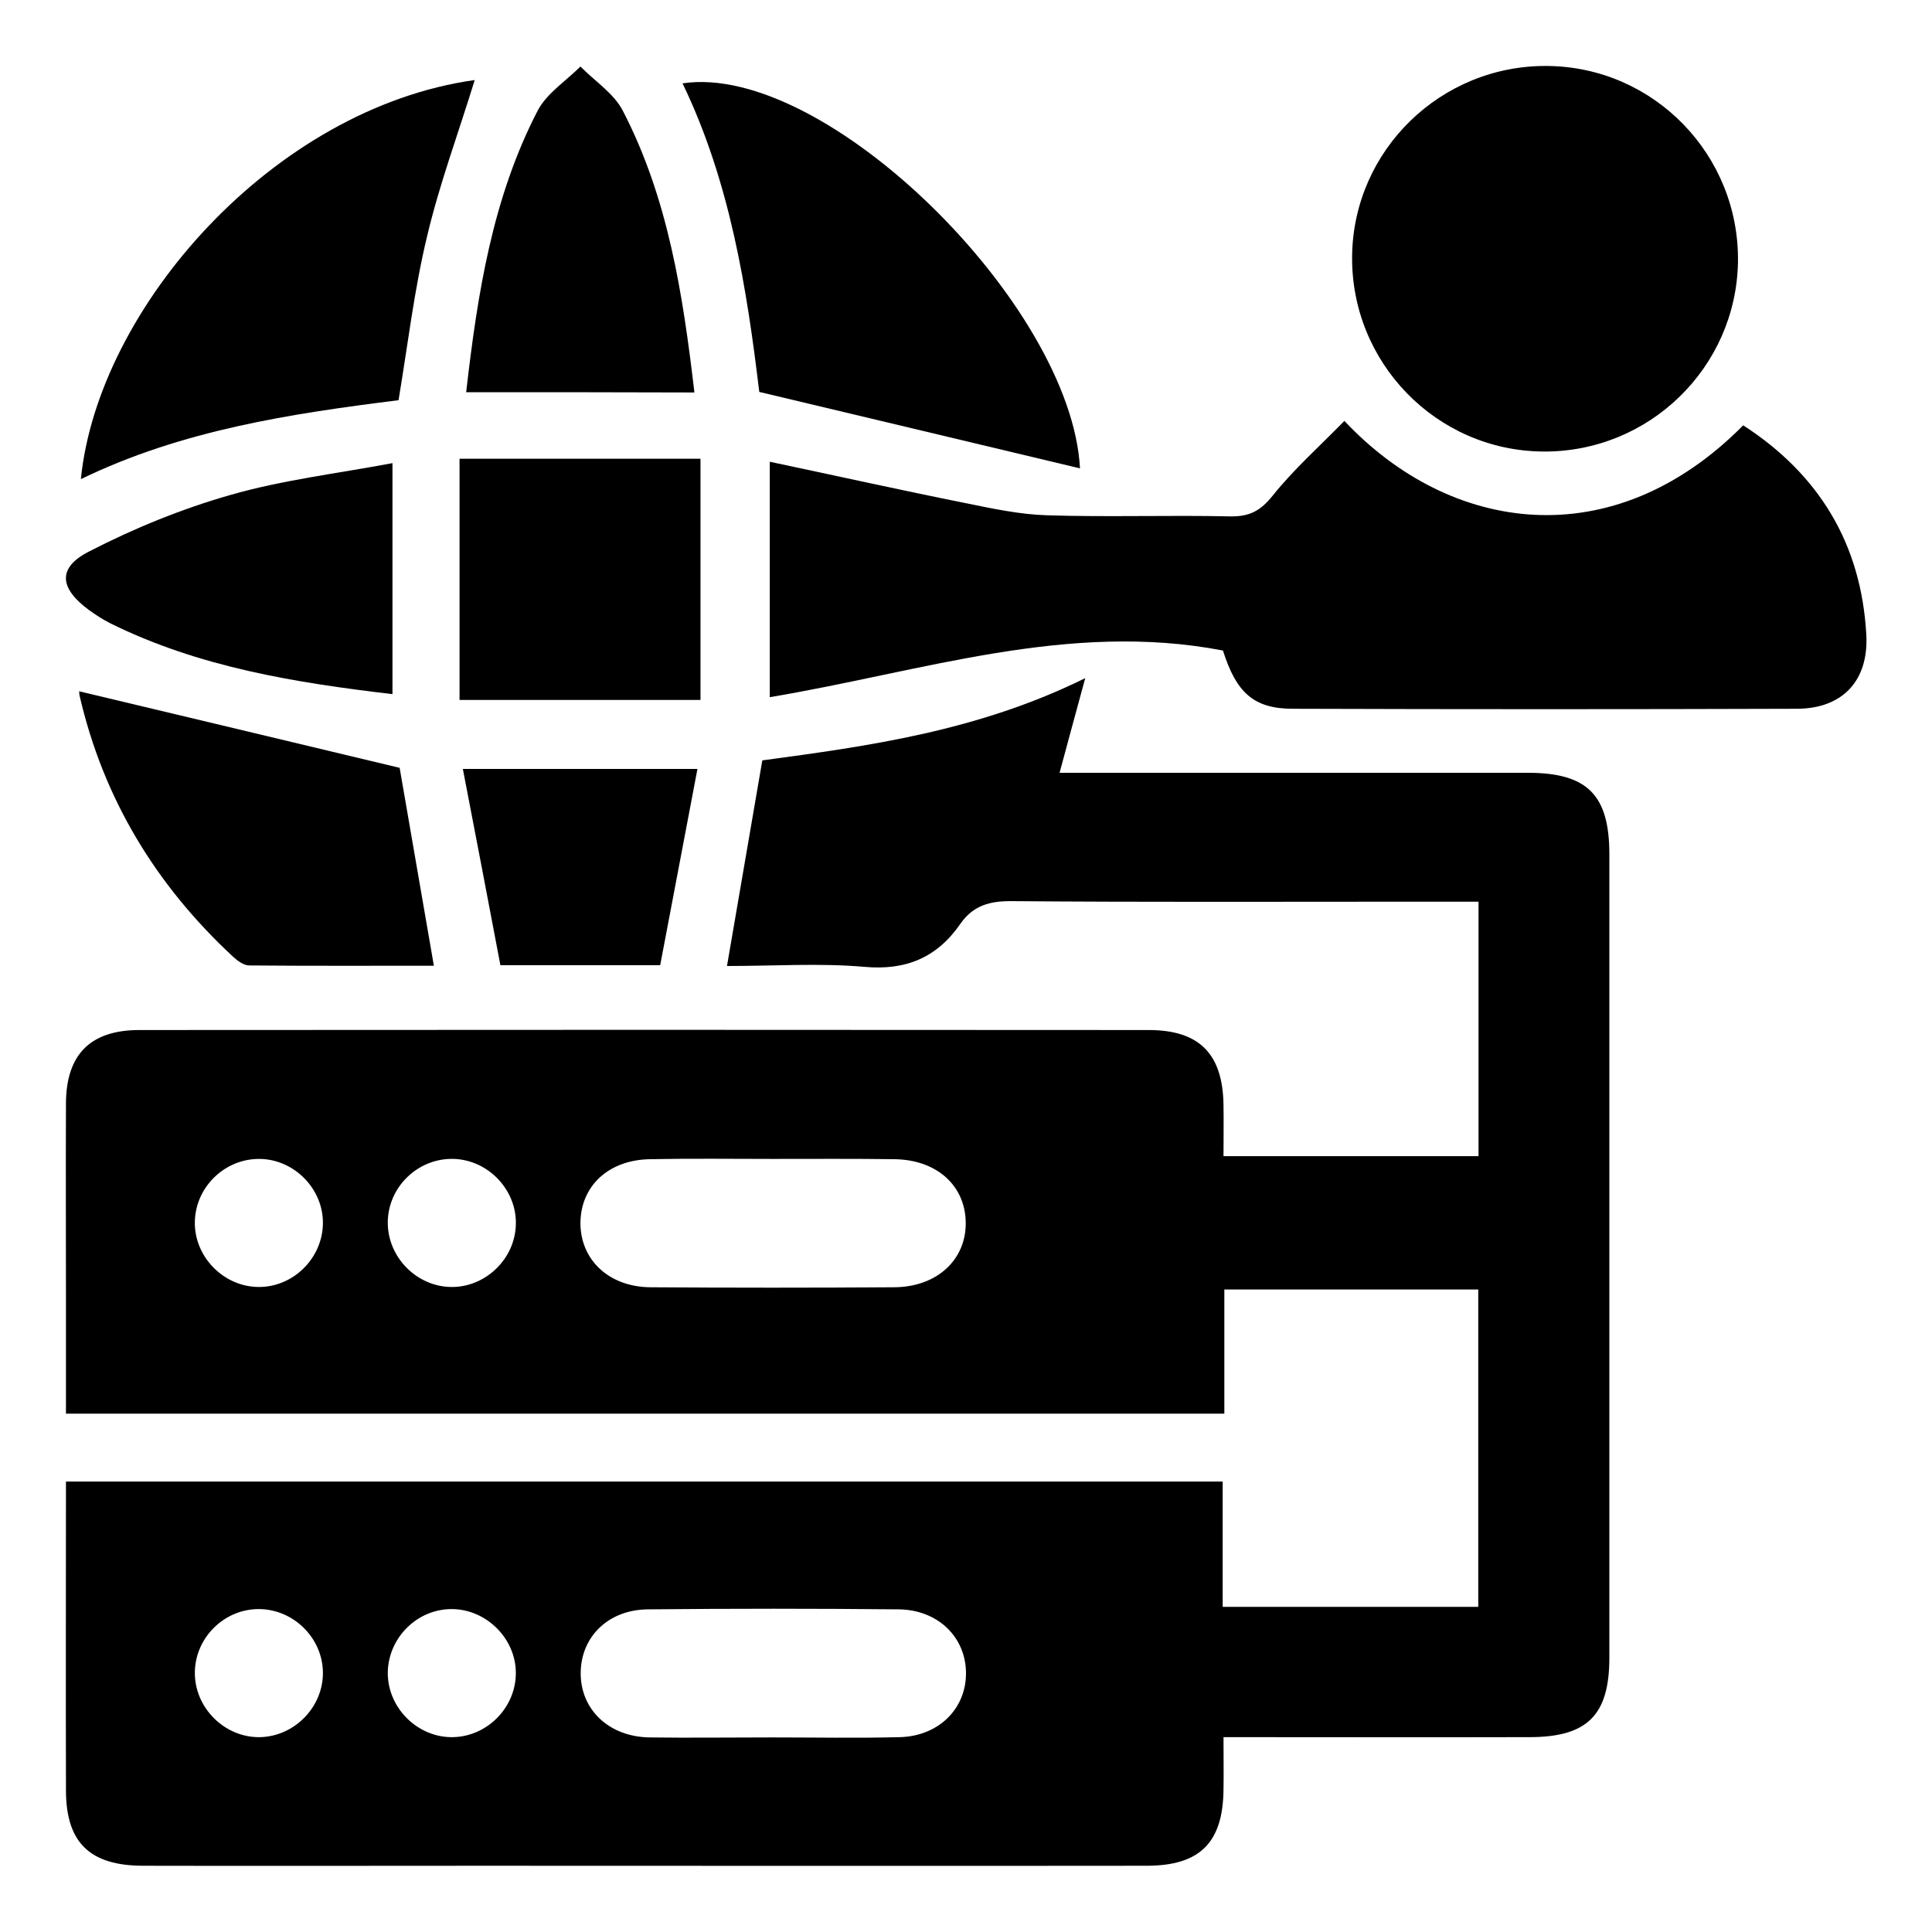
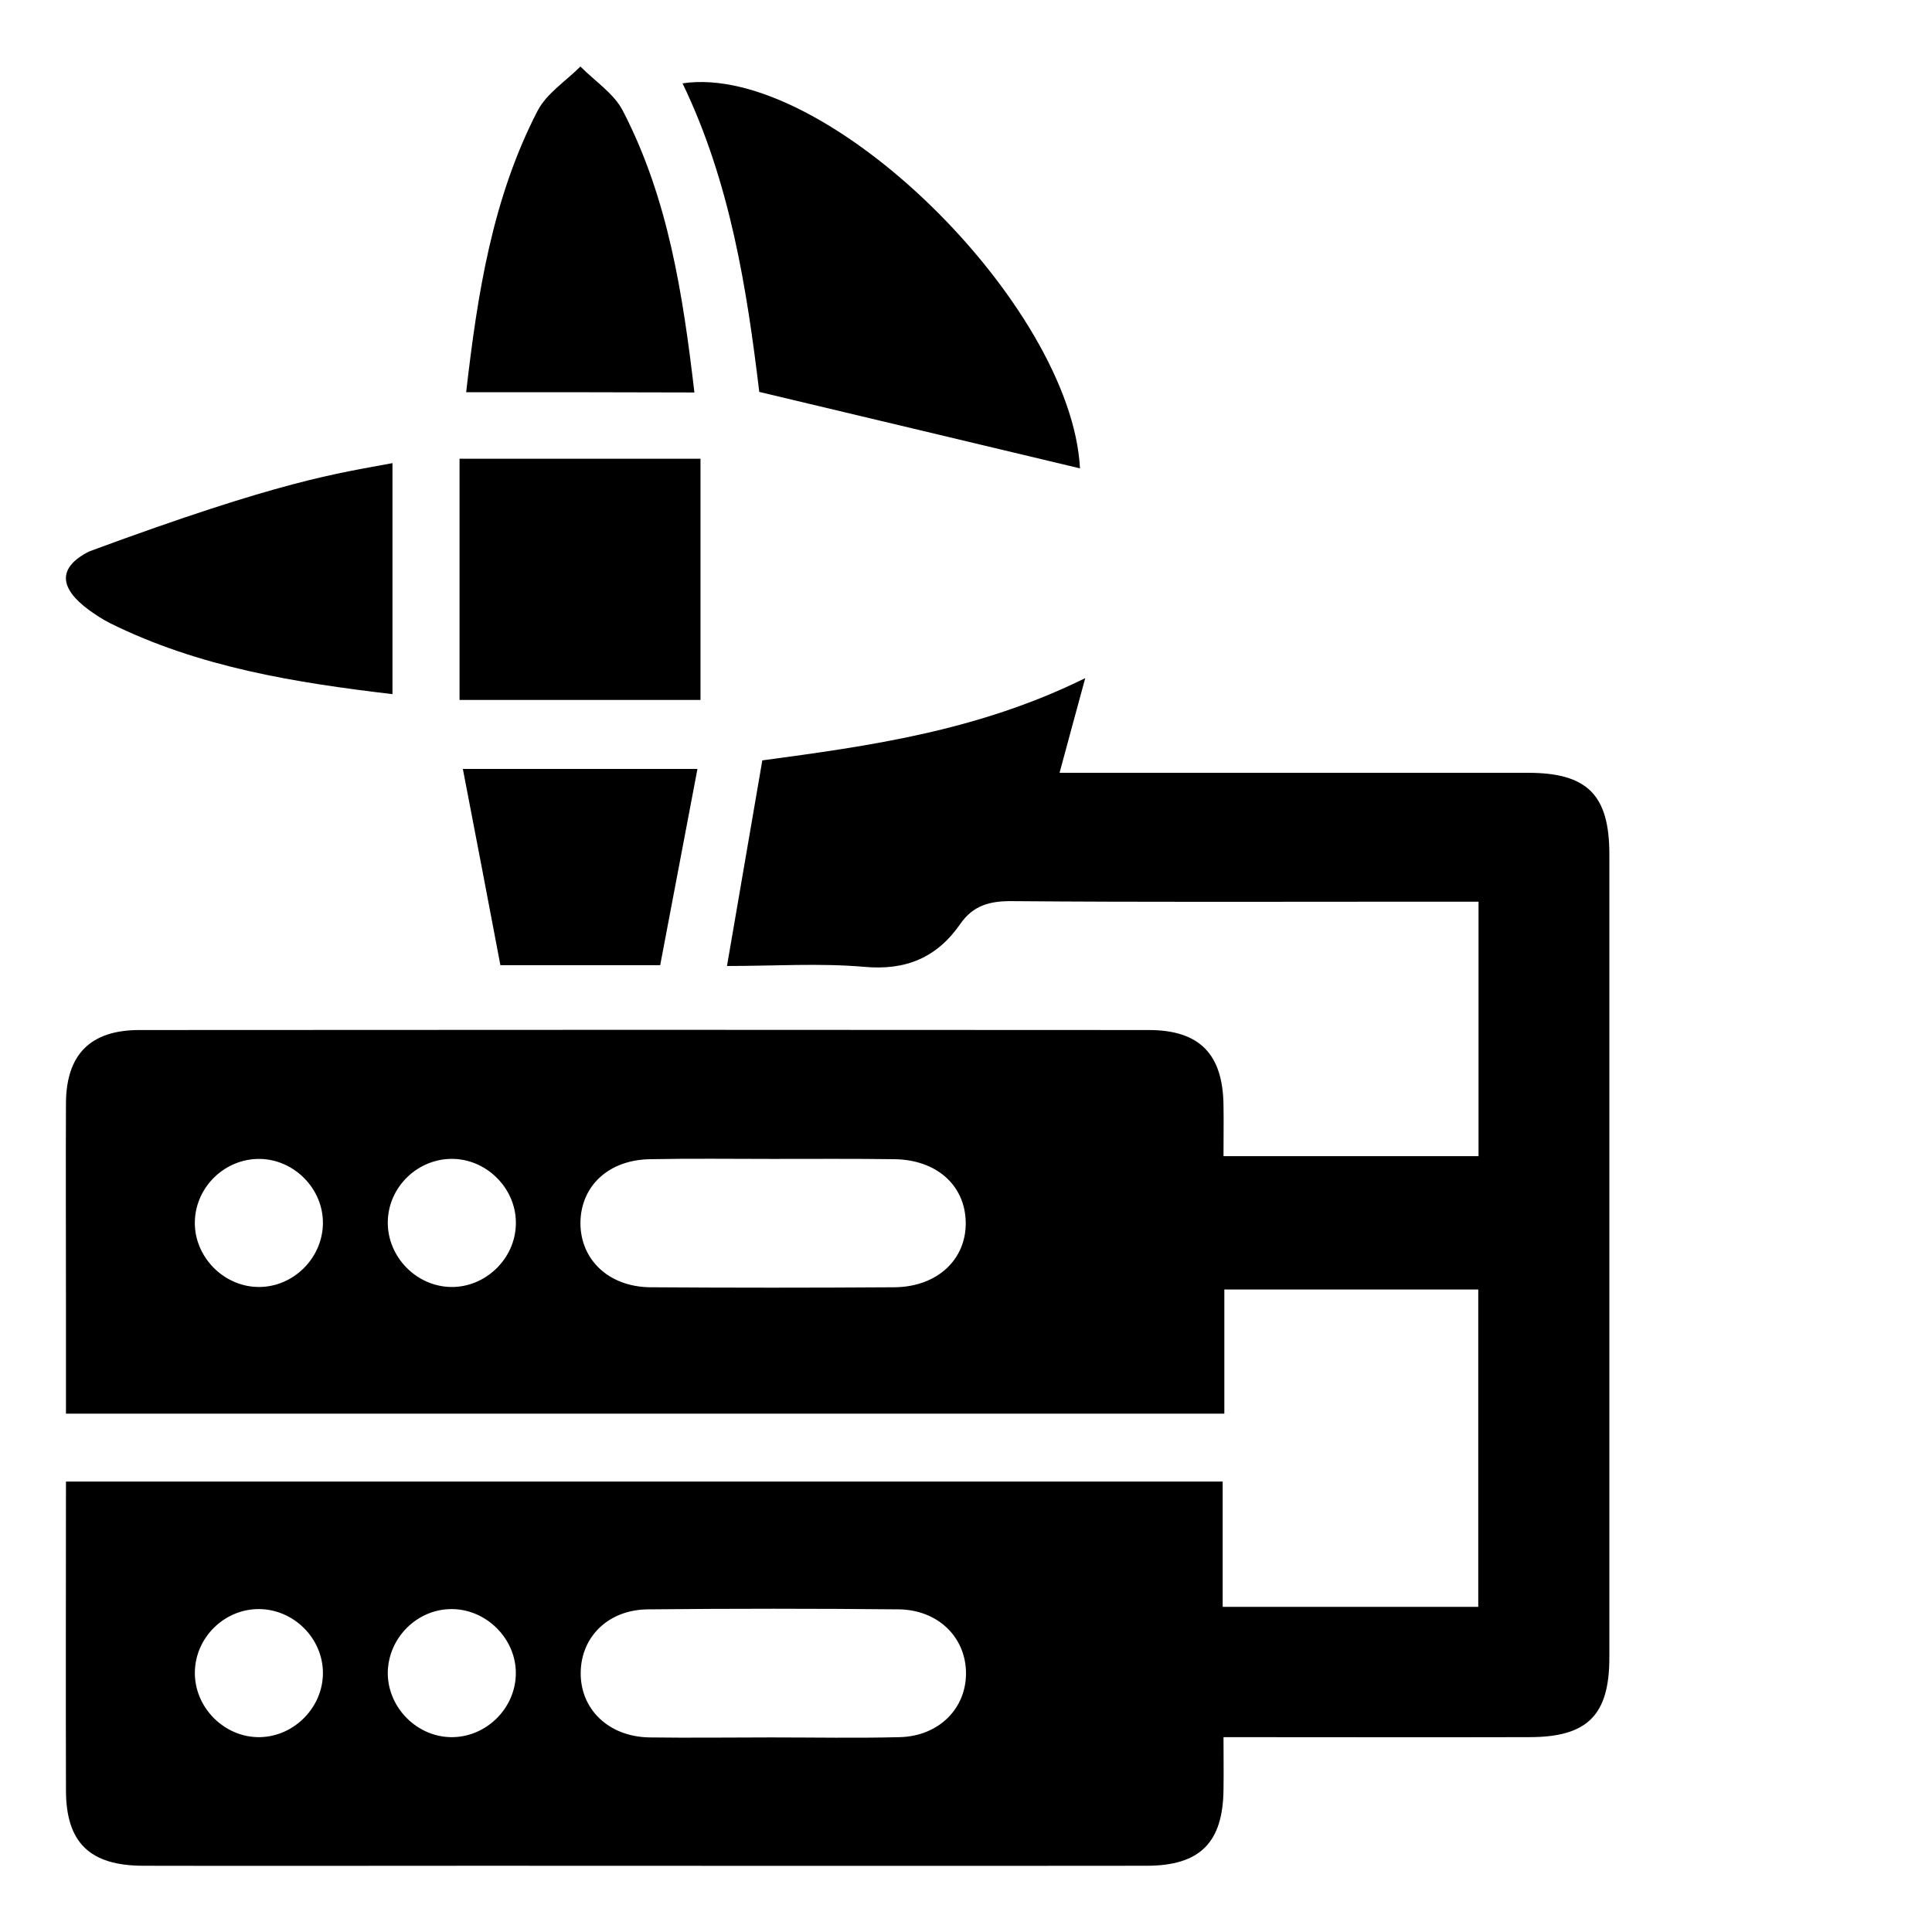
<svg xmlns="http://www.w3.org/2000/svg" version="1.1" id="Layer_1" x="0px" y="0px" viewBox="0 0 70 70" style="enable-background:new 0 0 70 70;" xml:space="preserve">
  <g>
    <path d="M2.39,53.68c14.01,0,27.89,0,41.91,0c0,1.5,0,2.99,0,4.54c3.14,0,6.15,0,9.26,0c0-3.79,0-7.61,0-11.5c-3.03,0-6.07,0-9.2,0   c0,1.5,0,2.96,0,4.5c-14,0-27.91,0-41.97,0c0-1.34,0-2.69,0-4.03c0-2.41-0.01-4.81,0-7.22c0.01-1.77,0.89-2.65,2.66-2.65   c12.19-0.01,24.38-0.01,36.57,0c1.84,0,2.69,0.87,2.71,2.73c0.01,0.58,0,1.16,0,1.84c3.08,0,6.12,0,9.24,0c0-3.02,0-6.06,0-9.22   c-0.88,0-1.72,0-2.56,0c-4.78,0-9.55,0.02-14.33-0.02c-0.81-0.01-1.42,0.15-1.89,0.83c-0.84,1.21-1.96,1.69-3.48,1.55   C29.7,34.89,28.06,35,26.34,35c0.43-2.49,0.84-4.9,1.28-7.45c3.86-0.52,7.81-1.06,11.7-2.98c-0.34,1.26-0.62,2.27-0.93,3.43   c0.44,0,0.85,0,1.25,0c5.24,0,10.48,0,15.72,0c2.15,0,2.95,0.8,2.95,2.95c0,9.7,0,19.41,0,29.11c0,2.09-0.8,2.88-2.9,2.88   c-3.64,0.01-7.29,0-11.08,0c0,0.68,0.01,1.29,0,1.9c-0.02,1.92-0.85,2.76-2.79,2.76c-8.04,0.01-16.07,0-24.11,0   c-4.08,0-8.15,0.01-12.23,0c-1.95,0-2.81-0.84-2.81-2.74C2.38,61.19,2.39,57.5,2.39,53.68z M27.99,41.99   c-1.48,0-2.95-0.02-4.43,0.01c-1.51,0.02-2.52,0.97-2.53,2.31c0,1.33,1.02,2.31,2.52,2.33c2.95,0.02,5.9,0.02,8.85,0   c1.56-0.01,2.62-1.01,2.59-2.37c-0.03-1.33-1.06-2.25-2.58-2.27C30.94,41.98,29.47,41.99,27.99,41.99z M27.95,62.95   c1.55,0,3.11,0.03,4.66-0.01c1.41-0.04,2.4-1.04,2.39-2.33c-0.01-1.29-1.01-2.28-2.43-2.3c-3.03-0.03-6.06-0.03-9.09,0   c-1.43,0.01-2.42,0.98-2.44,2.28c-0.02,1.33,1,2.33,2.48,2.36C25,62.97,26.47,62.95,27.95,62.95z M11.7,44.32   c0.01-1.25-1.04-2.31-2.28-2.33c-1.25-0.02-2.32,0.99-2.36,2.25c-0.04,1.29,1.05,2.4,2.34,2.39C10.65,46.62,11.69,45.57,11.7,44.32   z M16.34,46.63c1.24,0.02,2.32-1.01,2.35-2.26c0.04-1.24-0.98-2.33-2.23-2.38c-1.3-0.05-2.41,1.01-2.41,2.31   C14.05,45.55,15.09,46.61,16.34,46.63z M11.7,60.6c-0.01-1.25-1.06-2.29-2.31-2.3c-1.25-0.01-2.31,1.02-2.33,2.28   c-0.02,1.29,1.08,2.39,2.37,2.36C10.67,62.91,11.71,61.85,11.7,60.6z M16.38,58.3c-1.25-0.01-2.3,1.02-2.33,2.28   c-0.02,1.29,1.08,2.39,2.37,2.36c1.25-0.03,2.28-1.09,2.27-2.34C18.68,59.36,17.62,58.31,16.38,58.3z" />
-     <path d="M48.71,15.25c3.83,4.08,9.72,4.94,14.45,0.16c2.75,1.78,4.28,4.3,4.46,7.59c0.09,1.66-0.86,2.67-2.5,2.68   c-6.09,0.02-12.19,0.02-18.28,0c-1.42,0-2.05-0.59-2.53-2.11c-5.61-1.08-10.91,0.77-16.42,1.69c0-2.87,0-5.59,0-8.53   c2.42,0.51,4.75,1.03,7.1,1.5c0.98,0.2,1.96,0.41,2.95,0.44c2.21,0.07,4.43-0.01,6.64,0.04c0.69,0.01,1.09-0.2,1.53-0.75   C46.87,17.01,47.8,16.18,48.71,15.25z" />
-     <path d="M55.91,16.36c-3.87-0.03-6.98-3.23-6.92-7.11c0.06-3.82,3.22-6.89,7.06-6.86c3.88,0.03,6.98,3.23,6.92,7.11   C62.9,13.32,59.75,16.39,55.91,16.36z" />
-     <path d="M17.2,2.9c-0.59,1.92-1.28,3.77-1.73,5.68c-0.46,1.91-0.69,3.88-1.03,5.92c-3.91,0.49-7.84,1.08-11.51,2.86   C3.55,11.15,9.91,3.92,17.2,2.9z" />
    <path d="M27.51,14.2c-0.45-3.73-1.05-7.59-2.78-11.18c5.18-0.78,14.09,8.03,14.4,13.95C35.35,16.07,31.51,15.15,27.51,14.2z" />
-     <path d="M14.48,27.82c0.39,2.24,0.8,4.64,1.24,7.17c-2.23,0-4.46,0.01-6.69-0.01c-0.2,0-0.43-0.17-0.59-0.32   c-2.8-2.6-4.7-5.73-5.56-9.47c-0.02-0.11,0-0.23,0-0.14C6.69,25.96,10.52,26.87,14.48,27.82z" />
    <path d="M16.65,16.62c2.97,0,5.79,0,8.73,0c0,2.92,0,5.77,0,8.74c-2.88,0-5.75,0-8.73,0C16.65,22.46,16.65,19.61,16.65,16.62z" />
    <path d="M16.89,14.21c0.41-3.57,0.95-7.03,2.59-10.2c0.33-0.63,1.02-1.07,1.55-1.6c0.52,0.53,1.22,0.98,1.54,1.61   c1.64,3.17,2.17,6.63,2.59,10.2C22.37,14.21,19.68,14.21,16.89,14.21z" />
-     <path d="M14.22,16.78c0,2.89,0,5.58,0,8.37c-3.56-0.42-7.01-0.98-10.21-2.56c-0.28-0.14-0.54-0.31-0.79-0.49   c-1.07-0.79-1.15-1.53,0.01-2.12c1.63-0.84,3.37-1.55,5.13-2.05C10.24,17.39,12.2,17.16,14.22,16.78z" />
+     <path d="M14.22,16.78c0,2.89,0,5.58,0,8.37c-3.56-0.42-7.01-0.98-10.21-2.56c-0.28-0.14-0.54-0.31-0.79-0.49   c-1.07-0.79-1.15-1.53,0.01-2.12C10.24,17.39,12.2,17.16,14.22,16.78z" />
    <path d="M23.92,34.97c-2.05,0-3.82,0-5.79,0c-0.44-2.33-0.89-4.67-1.36-7.11c2.89,0,5.6,0,8.5,0   C24.81,30.28,24.37,32.61,23.92,34.97z" />
  </g>
</svg>